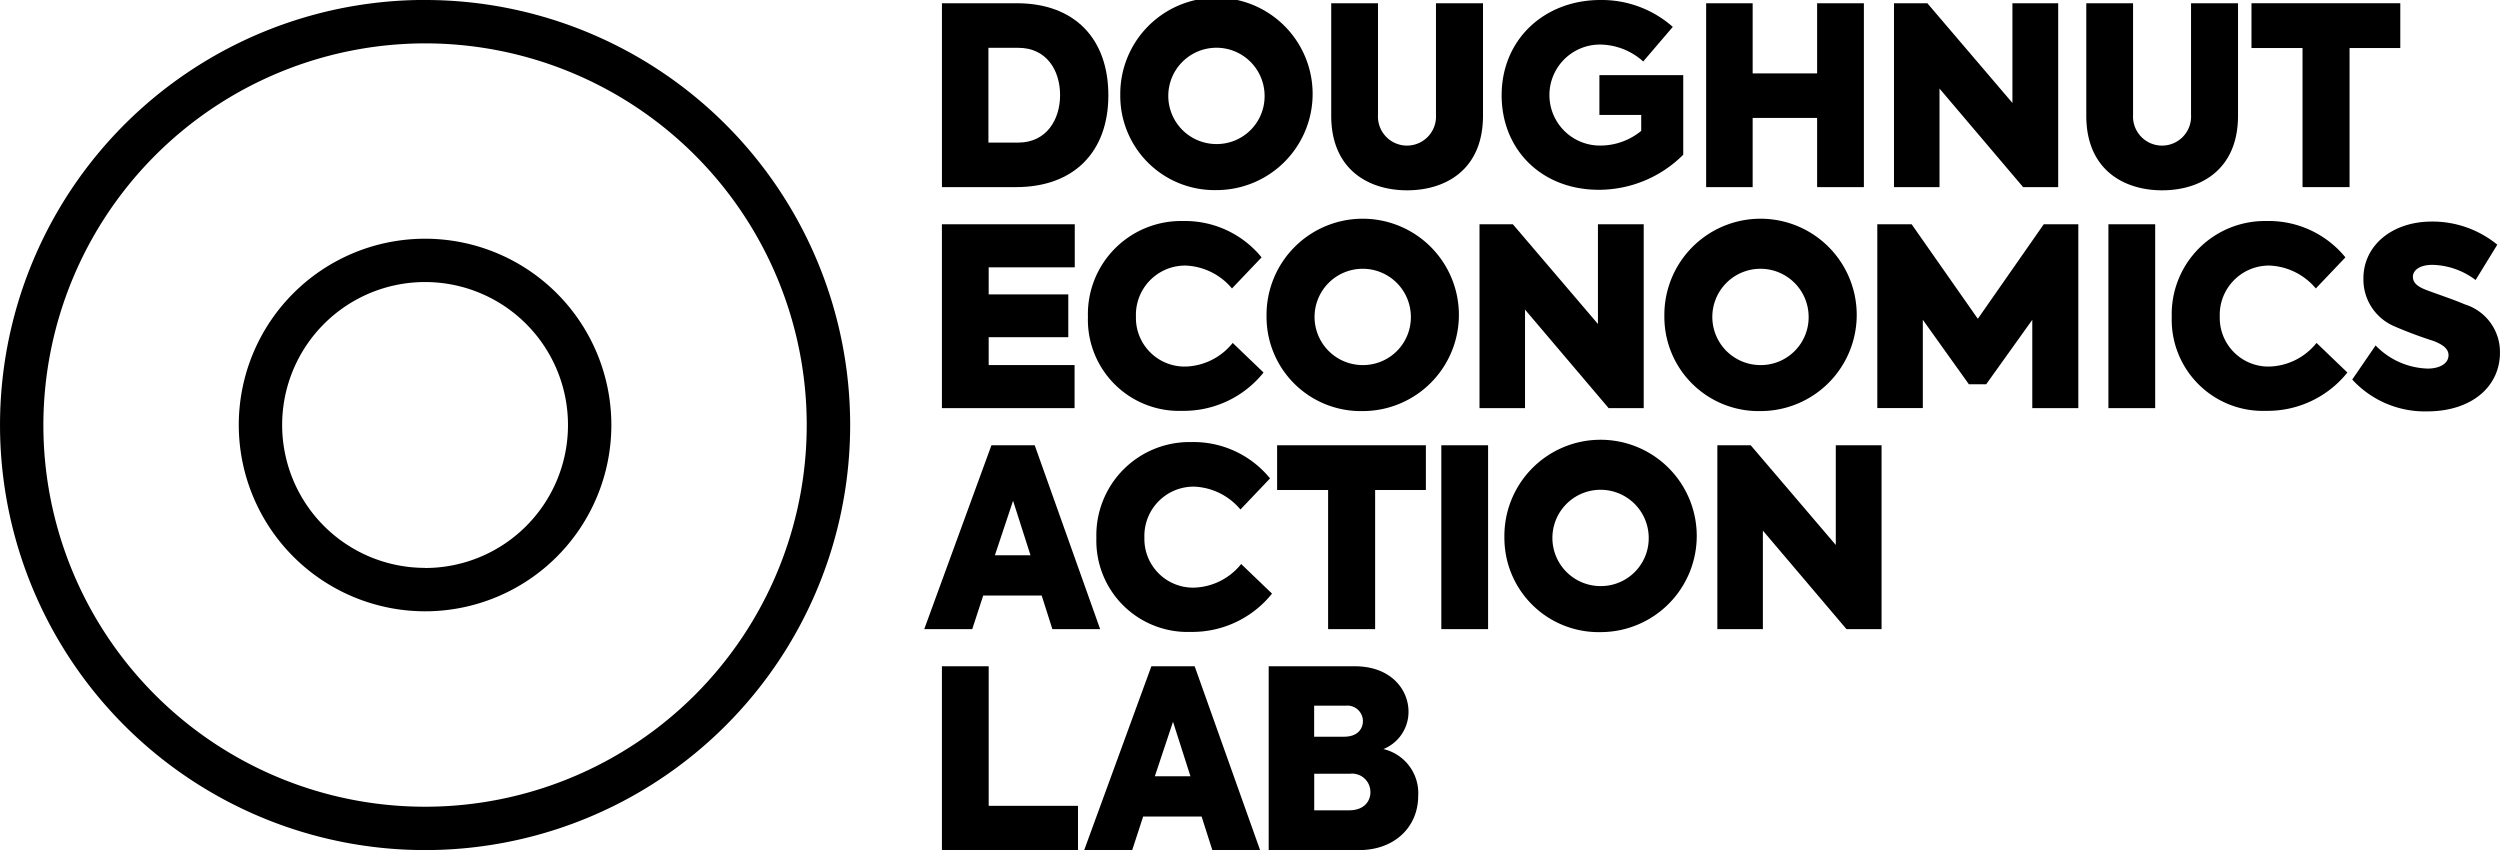
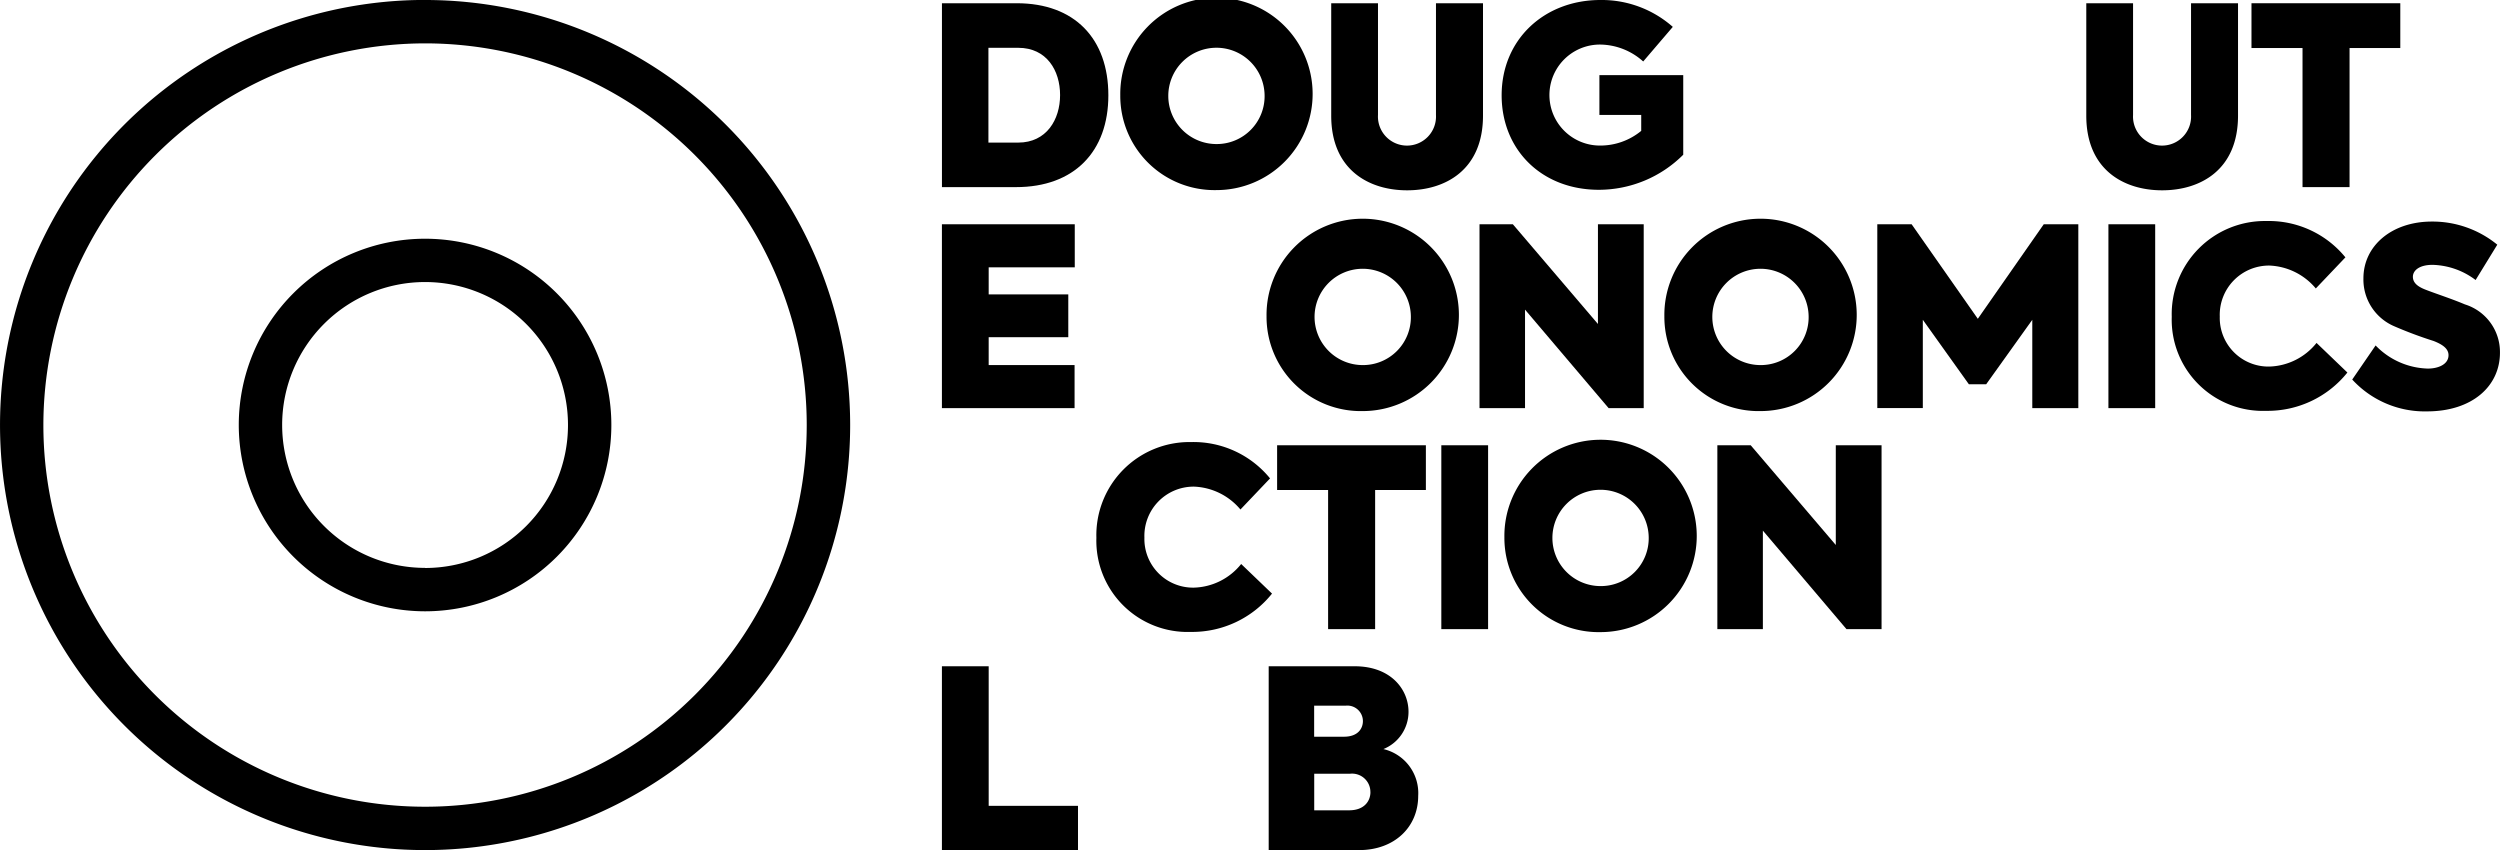
<svg xmlns="http://www.w3.org/2000/svg" width="230.661" height="78.438" viewBox="0 0 230.661 78.438">
  <g transform="translate(-31.12 -95.811)">
    <path d="M70.34,99.372a35.215,35.215,0,1,1-35.218,35.215A35.257,35.257,0,0,1,70.34,99.372m0,52.4a17.188,17.188,0,1,0-17.19-17.19,17.208,17.208,0,0,0,17.19,17.19m0-56.407a39.219,39.219,0,1,0,39.22,39.217A39.219,39.219,0,0,0,70.34,95.37Zm0,52.4a13.186,13.186,0,1,1,13.185-13.188A13.185,13.185,0,0,1,70.34,147.775Z" transform="translate(0 0.441)" />
    <g transform="translate(116.394 95.811)">
      <path d="M325.16,96.38h6.91c5.35,0,8.447,3.284,8.447,8.494s-3.168,8.471-8.515,8.471h-6.839V96.38Zm7.046,12.857c2.595,0,3.857-2.113,3.857-4.383s-1.238-4.362-3.857-4.362h-2.755v8.745Z" transform="translate(-323.529 -96.081)" />
      <path d="M380.84,104.163a8.874,8.874,0,1,1,8.884,8.746A8.694,8.694,0,0,1,380.84,104.163Zm13.315-.024a4.443,4.443,0,1,0-4.454,4.522A4.415,4.415,0,0,0,394.155,104.139Z" transform="translate(-362.752 -95.37)" />
      <path d="M446.69,106.757V96.383h4.315v10.306a2.679,2.679,0,1,0,5.35,0V96.38h4.339v10.374c0,5-3.467,6.886-7,6.886C450.181,113.643,446.69,111.761,446.69,106.757Z" transform="translate(-409.14 -96.081)" />
      <path d="M499.89,104.163c0-5.163,3.949-8.793,9.112-8.793a9.912,9.912,0,0,1,6.68,2.48l-2.731,3.192a6.025,6.025,0,0,0-3.993-1.561,4.659,4.659,0,1,0,0,9.319,5.948,5.948,0,0,0,3.81-1.354v-1.469H508.91V102.3h7.735v7.345a11.021,11.021,0,0,1-7.782,3.236C503.587,112.885,499.89,109.19,499.89,104.163Z" transform="translate(-446.616 -95.37)" />
-       <path d="M563.73,96.38h4.292v6.473h5.947V96.38h4.315v16.965h-4.315v-6.381h-5.947v6.381H563.73Z" transform="translate(-491.588 -96.081)" />
-       <path d="M637.52,96.38v16.965h-3.236l-7.714-9.091v9.091h-4.2V96.38h3.077l7.85,9.2v-9.2Z" transform="translate(-532.896 -96.081)" />
      <path d="M682.4,106.757V96.383h4.315v10.306a2.679,2.679,0,1,0,5.35,0V96.38H696.4v10.374c0,5-3.467,6.886-7,6.886C685.888,113.643,682.4,111.761,682.4,106.757Z" transform="translate(-575.184 -96.081)" />
      <path d="M733.97,100.512V96.38H747.7v4.132h-4.682v12.833h-4.339V100.512Z" transform="translate(-611.512 -96.081)" />
      <path d="M325.16,165.38h12.257v3.972h-7.942v2.5h7.345V175.8h-7.345v2.571H337.4v3.972H325.16Z" transform="translate(-323.529 -144.688)" />
-       <path d="M370.74,173.207a8.593,8.593,0,0,1,8.745-8.837,9.115,9.115,0,0,1,7.277,3.352l-2.731,2.87a5.877,5.877,0,0,0-4.271-2.113,4.545,4.545,0,0,0-4.59,4.705,4.491,4.491,0,0,0,4.566,4.614,5.783,5.783,0,0,0,4.362-2.181l2.846,2.731a9.426,9.426,0,0,1-7.483,3.535A8.413,8.413,0,0,1,370.74,173.207Z" transform="translate(-355.637 -143.977)" />
      <path d="M426.5,173.153a8.874,8.874,0,1,1,8.884,8.745A8.694,8.694,0,0,1,426.5,173.153Zm13.315-.021a4.443,4.443,0,1,0-4.454,4.522A4.415,4.415,0,0,0,439.815,173.132Z" transform="translate(-394.917 -143.97)" />
      <path d="M508.13,165.38v16.965h-3.236l-7.714-9.091v9.091h-4.2V165.38h3.077l7.85,9.2v-9.2Z" transform="translate(-441.748 -144.688)" />
      <path d="M550.69,173.153a8.874,8.874,0,1,1,8.885,8.745A8.694,8.694,0,0,1,550.69,173.153ZM564,173.132a4.443,4.443,0,1,0-4.454,4.522A4.415,4.415,0,0,0,564,173.132Z" transform="translate(-482.402 -143.97)" />
      <path d="M617.153,165.38h3.168l6.106,8.722,6.083-8.722H635.7v16.965h-4.247v-8.151L627.2,180.14H625.6l-4.247-5.947v8.148h-4.2V165.38Z" transform="translate(-529.219 -144.688)" />
      <path d="M693.625,165.38v16.965H689.31V165.38Z" transform="translate(-580.052 -144.688)" />
      <path d="M709.08,173.207a8.594,8.594,0,0,1,8.746-8.837,9.115,9.115,0,0,1,7.277,3.352l-2.731,2.87a5.877,5.877,0,0,0-4.271-2.113,4.545,4.545,0,0,0-4.59,4.705,4.491,4.491,0,0,0,4.566,4.614,5.783,5.783,0,0,0,4.362-2.181l2.846,2.731a9.426,9.426,0,0,1-7.483,3.535A8.413,8.413,0,0,1,709.08,173.207Z" transform="translate(-593.979 -143.977)" />
      <path d="M765.42,179.1l2.157-3.145a6.943,6.943,0,0,0,4.821,2.134c.963,0,1.906-.39,1.906-1.238,0-.6-.55-.987-1.377-1.309a37.92,37.92,0,0,1-3.674-1.377,4.688,4.688,0,0,1-2.8-4.407c0-2.985,2.6-5.234,6.313-5.234a9.437,9.437,0,0,1,6.038,2.134l-2,3.26a6.852,6.852,0,0,0-3.972-1.4c-1.238,0-1.815.529-1.815,1.1,0,.712.736,1.034,1.354,1.262.9.343,2.3.8,3.443,1.286a4.6,4.6,0,0,1,3.236,4.454c0,3.1-2.571,5.418-6.727,5.418A9.082,9.082,0,0,1,765.42,179.1Z" transform="translate(-633.667 -144.082)" />
-       <path d="M330.475,248.235h-5.394l-1.011,3.1h-4.43l6.2-16.965h3.993l6.038,16.965h-4.407Zm-2.639-8.745-1.676,5.027h3.284Z" transform="translate(-319.64 -193.288)" />
      <path d="M373.38,242.2a8.593,8.593,0,0,1,8.746-8.837,9.115,9.115,0,0,1,7.277,3.352l-2.731,2.87a5.874,5.874,0,0,0-4.271-2.11,4.545,4.545,0,0,0-4.59,4.705,4.491,4.491,0,0,0,4.566,4.614,5.783,5.783,0,0,0,4.362-2.181l2.846,2.731a9.426,9.426,0,0,1-7.483,3.535A8.417,8.417,0,0,1,373.38,242.2Z" transform="translate(-357.497 -192.576)" />
      <path d="M429.8,238.5V234.37h13.726V238.5h-4.682v12.833h-4.339V238.5Z" transform="translate(-397.242 -193.288)" />
      <path d="M485.375,234.37v16.965H481.06V234.37Z" transform="translate(-433.351 -193.288)" />
      <path d="M500.75,242.153a8.874,8.874,0,1,1,8.884,8.745A8.694,8.694,0,0,1,500.75,242.153Zm13.315-.024a4.443,4.443,0,1,0-4.454,4.522A4.415,4.415,0,0,0,514.065,242.129Z" transform="translate(-447.222 -192.576)" />
      <path d="M582.38,234.37v16.965h-3.236l-7.714-9.091v9.091h-4.2V234.37h3.077l7.85,9.2v-9.2Z" transform="translate(-494.053 -193.288)" />
      <path d="M325.16,303.36h4.315v12.877h8.24v4.085H325.16Z" transform="translate(-323.529 -241.887)" />
-       <path d="M380.405,317.224h-5.394l-1.011,3.1h-4.43l6.2-16.965h3.993l6.038,16.965h-4.407Zm-2.639-8.745-1.676,5.027h3.284Z" transform="translate(-354.813 -241.887)" />
      <path d="M440.964,315.321c0,2.846-2.158,5-5.462,5H427.17V303.36h7.942c3.328,0,4.959,2.134,4.959,4.2A3.707,3.707,0,0,1,437.754,311,4.171,4.171,0,0,1,440.964,315.321Zm-9.6-8.332v2.87h2.755c1.286,0,1.744-.757,1.744-1.445a1.437,1.437,0,0,0-1.56-1.422h-2.938Zm5.19,7.986a1.692,1.692,0,0,0-1.883-1.7h-3.3v3.375h3.213C436.028,316.651,436.557,315.756,436.557,314.975Z" transform="translate(-395.389 -241.887)" />
    </g>
  </g>
</svg>